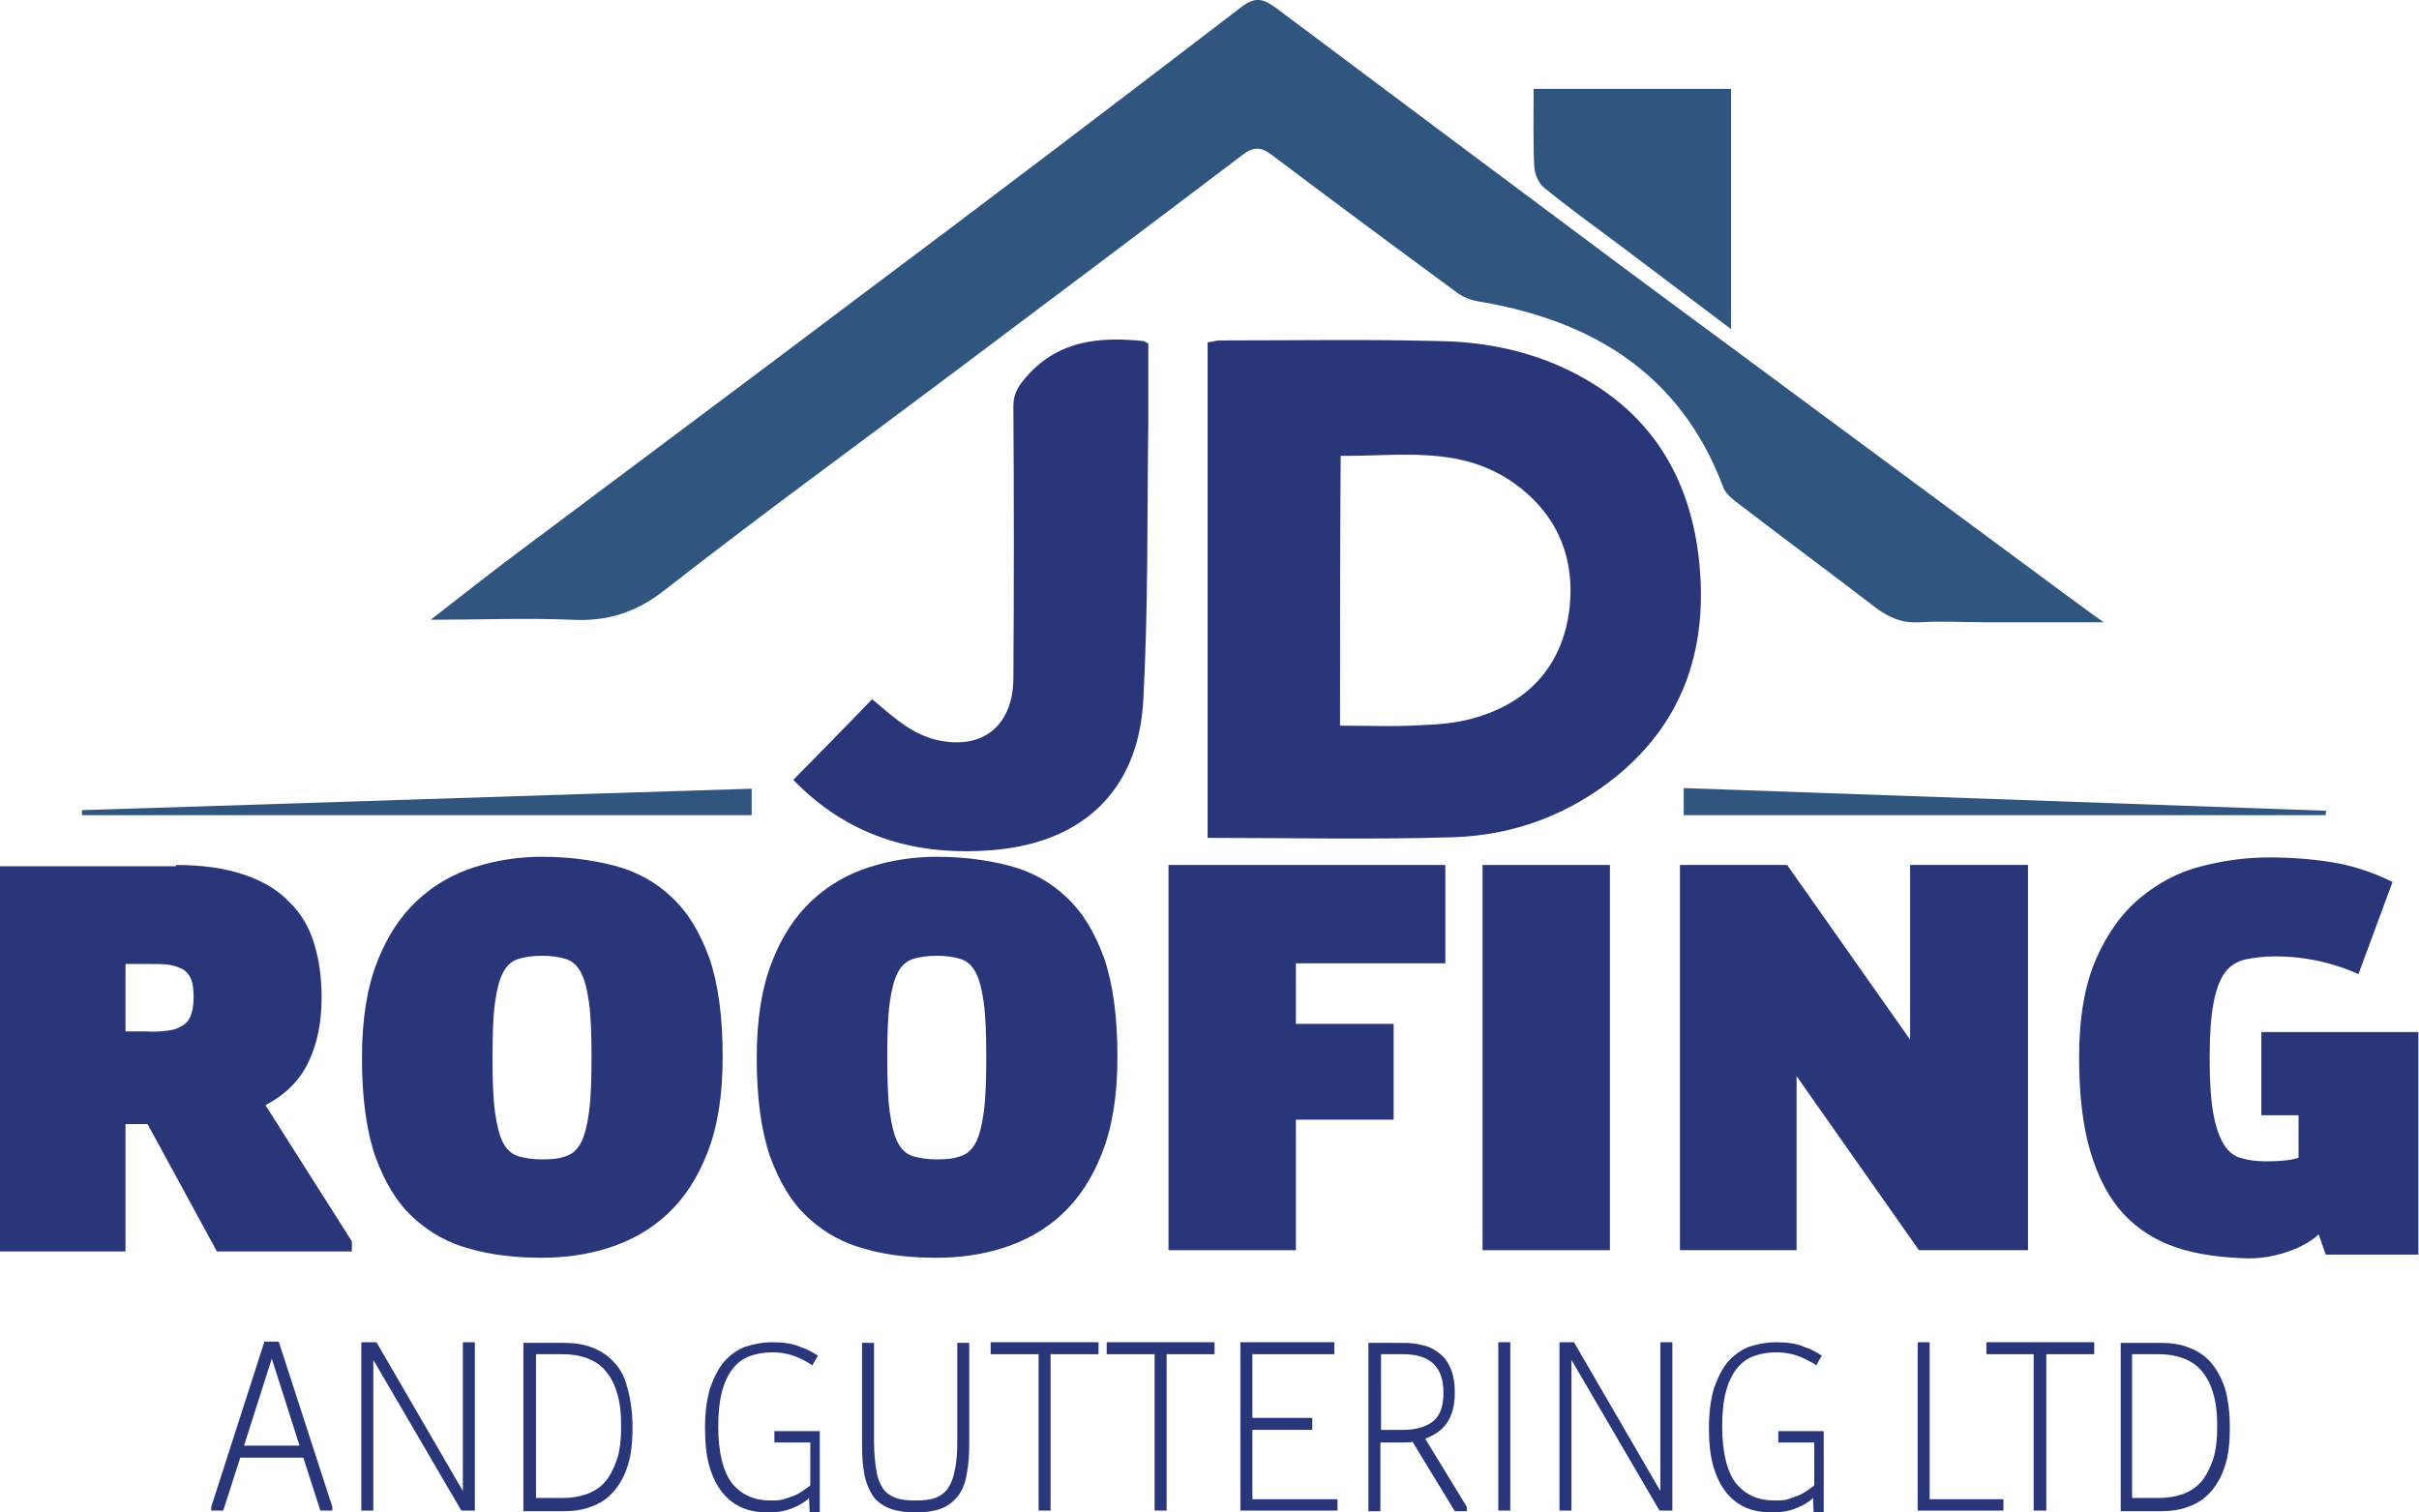
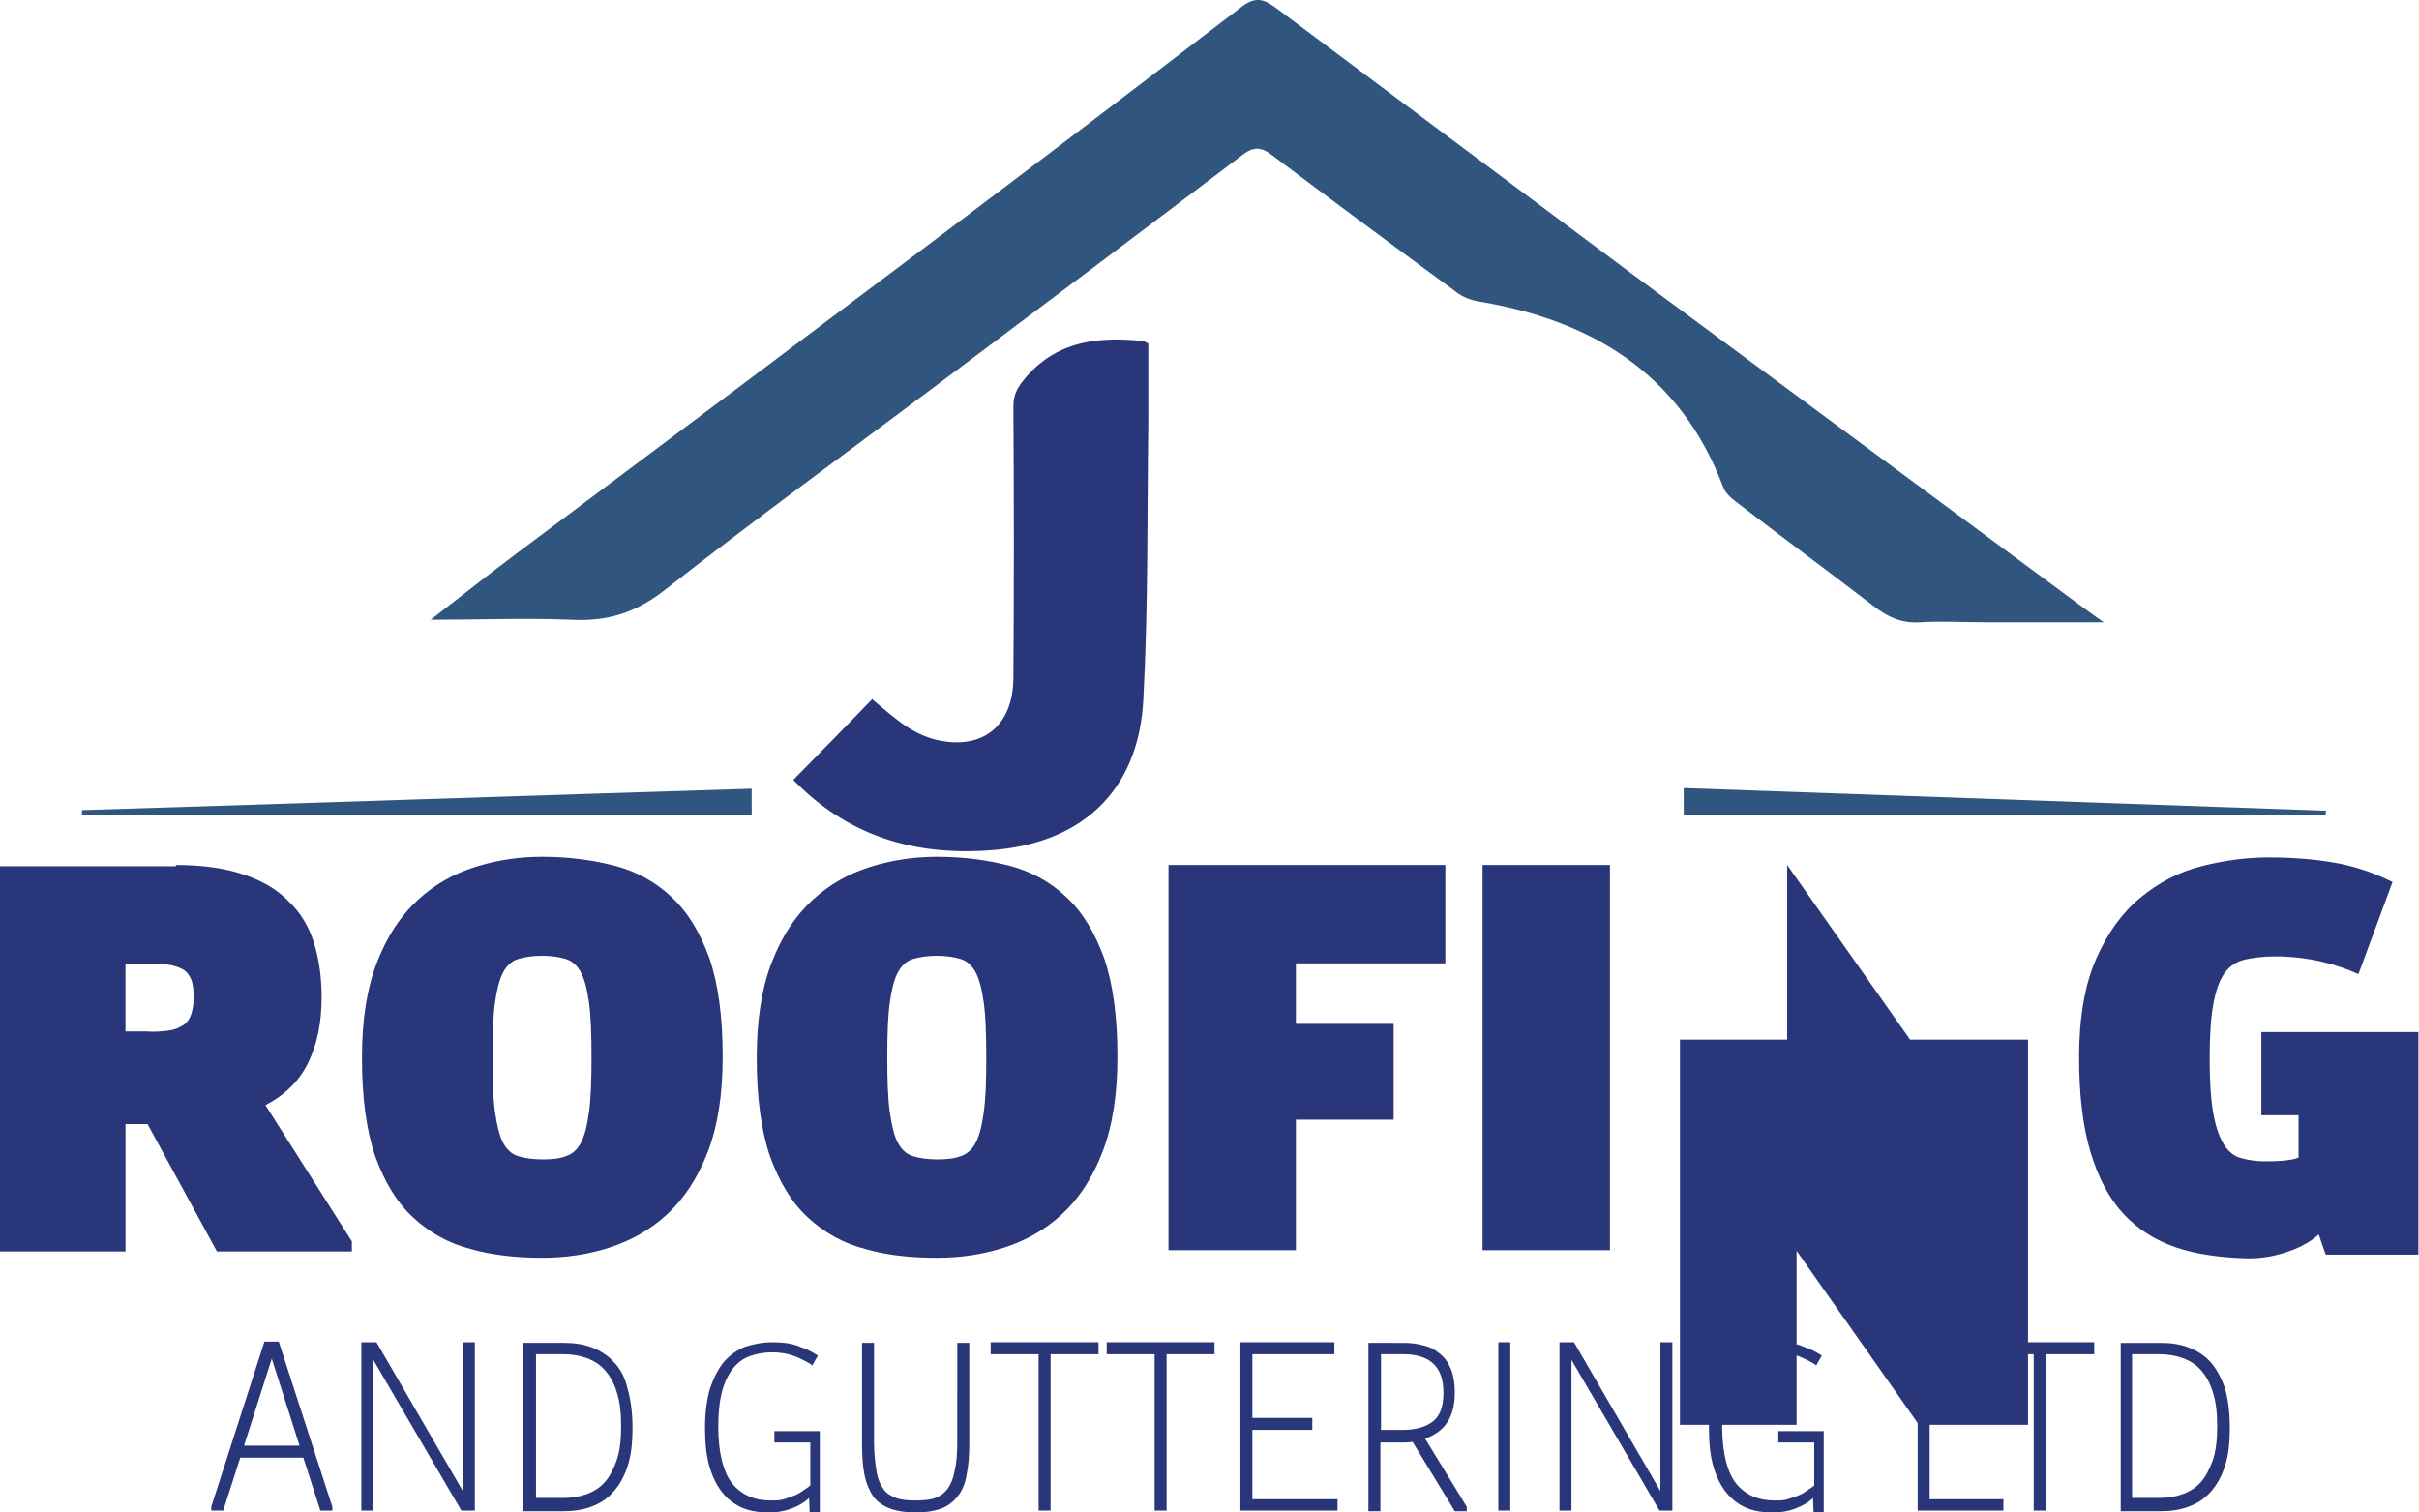
<svg xmlns="http://www.w3.org/2000/svg" version="1.1" id="Layer_1" x="0px" y="0px" viewBox="0 0 383.6 239.9" style="enable-background:new 0 0 383.6 239.9;" xml:space="preserve">
  <style type="text/css">
	.st0{fill:#30567F;}
	.st1{fill:#293679;}
</style>
  <g>
    <g>
      <path class="st0" d="M68.3,98.3c4.8-3.7,9.3-7.3,14-10.8c17.6-13.2,35.2-26.3,52.7-39.5C155.7,32.5,176.4,16.8,197,1    c2.3-1.7,3.6-1,5.4,0.3c18.7,14,37.4,28,56.2,42C281.4,60.2,304.2,77,327,93.9c1.9,1.4,3.9,2.9,6.6,4.8c-6.8,0-12.8,0-18.8,0    c-3.4,0-6.9-0.2-10.3,0c-2.9,0.2-5.1-0.8-7.3-2.5c-7.3-5.6-14.6-11-21.9-16.6c-0.9-0.7-1.8-1.5-2.1-2.5    c-6.8-17.9-20.8-26.3-38.8-29.3c-1.2-0.2-2.5-0.7-3.5-1.5c-9.8-7.2-19.5-14.4-29.2-21.7c-1.7-1.3-2.9-1.4-4.7,0    C181.3,36.5,165.6,48.3,150,60c-14.9,11.2-29.9,22.1-44.6,33.6c-4.6,3.6-9.1,5-14.8,4.7C83.3,98,76,98.3,68.3,98.3z" />
    </g>
    <g>
-       <path class="st1" d="M191.5,132.9c0-26.3,0-52.3,0-78.6c0.8-0.1,1.4-0.3,2-0.3c11.6,0,23.1-0.2,34.7,0.1c6.6,0.1,13.1,1.3,19.2,4    c13.2,5.9,20.4,16.3,22,30.5c1.5,13.5-2,25.4-12.9,34.4c-7.6,6.2-16.4,9.5-26.1,9.8C217.6,133.2,204.7,132.9,191.5,132.9z     M212.5,115.1c4.6,0,8.9,0.2,13.2-0.1c2.9-0.1,5.9-0.4,8.7-1.3c8.5-2.6,13.5-8.6,14.5-17.3c0.9-8.4-2.3-15.5-9.6-20.3    c-8.3-5.4-17.6-3.7-26.7-3.8C212.5,86.6,212.5,100.6,212.5,115.1z" />
-     </g>
+       </g>
    <g>
      <path class="st1" d="M182.1,54.5c0,4.1,0,8.2,0,12.2c-0.2,14.8,0,29.6-0.8,44.4c-0.8,14.6-10,22.9-24.7,23.8    c-12,0.8-22.4-2.5-30.8-11.2c4.2-4.3,8.4-8.5,12.5-12.8c1.9,1.6,3.7,3.2,5.7,4.5c1.6,1,3.4,1.8,5.2,2.1c6.9,1.3,11.4-2.6,11.5-9.8    c0.1-14.4,0.1-28.9,0-43.3c0-2.1,0.9-3.3,2.2-4.8c5.1-5.7,11.6-6.2,18.5-5.5C181.5,54.2,181.6,54.2,182.1,54.5z" />
    </g>
    <g>
-       <path class="st0" d="M274.5,52.2c-6.1-4.6-11.8-8.9-17.5-13.2c-4-3-8.2-6-12.1-9.2c-0.9-0.7-1.5-2.1-1.6-3.3    c-0.2-4.1-0.1-8.2-0.1-12.4c10.6,0,20.8,0,31.3,0C274.5,26.7,274.5,39.2,274.5,52.2z" />
-     </g>
+       </g>
    <g>
      <path class="st0" d="M13,128.5c35.3-1.1,70.7-2.3,106.2-3.4c0,1.6,0,2.9,0,4.2c-35.3,0-70.8,0-106.2,0C13,129,13,128.7,13,128.5z" />
    </g>
    <g>
      <path class="st0" d="M368.8,129.3c-33.9,0-67.8,0-101.8,0c0-1.3,0-2.7,0-4.3c34,1.2,67.9,2.4,101.9,3.6    C368.8,128.8,368.8,129.1,368.8,129.3z" />
    </g>
  </g>
  <g>
    <path class="st1" d="M27.9,137.2c4.2,0,7.7,0.5,10.7,1.5s5.4,2.4,7.2,4.3c1.9,1.8,3.2,4,4,6.6s1.2,5.4,1.2,8.6   c0,4-0.7,7.4-2.1,10.3s-3.6,5.1-6.8,6.8l13.7,21.6v1.6H34.4l-11-20.2h-3.5v20.2H0v-61.1H27.9z M26.4,163.5c0.9-0.1,1.7-0.3,2.3-0.7   c0.7-0.3,1.2-0.9,1.5-1.6s0.5-1.7,0.5-2.9c0-1.3-0.1-2.3-0.4-3c-0.3-0.7-0.8-1.3-1.4-1.6c-0.6-0.3-1.4-0.6-2.3-0.7   c-0.9-0.1-2-0.1-3.3-0.1h-3.4v10.7h3.4C24.5,163.7,25.5,163.6,26.4,163.5z" />
    <path class="st1" d="M74.6,198.1c-3.5-0.9-6.5-2.6-9.1-5c-2.6-2.4-4.5-5.6-6-9.7c-1.4-4.1-2.1-9.3-2.1-15.6   c0-6.1,0.8-11.1,2.4-15.2c1.6-4.1,3.7-7.3,6.4-9.8c2.7-2.5,5.7-4.2,9.2-5.3s7-1.6,10.6-1.6c4.1,0,7.9,0.5,11.4,1.4   c3.5,0.9,6.6,2.6,9.1,5c2.6,2.4,4.5,5.6,6,9.7c1.4,4.1,2.1,9.3,2.1,15.6c0,6.1-0.8,11.1-2.4,15.2c-1.6,4.1-3.7,7.3-6.4,9.8   c-2.7,2.5-5.8,4.2-9.2,5.3s-7,1.6-10.6,1.6C81.9,199.5,78.1,199.1,74.6,198.1z M89.7,183.4c1-0.3,1.8-1,2.4-2.1   c0.6-1.1,1-2.7,1.3-4.9c0.3-2.1,0.4-5,0.4-8.7c0-3.7-0.1-6.5-0.4-8.7c-0.3-2.1-0.7-3.7-1.3-4.8c-0.6-1.1-1.4-1.8-2.4-2.1   c-1-0.3-2.3-0.5-3.7-0.5c-1.5,0-2.8,0.2-3.8,0.5c-1,0.3-1.8,1-2.4,2.1c-0.6,1.1-1,2.7-1.3,4.8c-0.3,2.1-0.4,5-0.4,8.7   c0,3.7,0.1,6.6,0.4,8.7c0.3,2.1,0.7,3.8,1.3,4.9c0.6,1.1,1.4,1.8,2.4,2.1c1,0.3,2.3,0.5,3.8,0.5C87.4,183.9,88.7,183.8,89.7,183.4z   " />
    <path class="st1" d="M137.2,198.1c-3.5-0.9-6.5-2.6-9.1-5c-2.6-2.4-4.5-5.6-6-9.7c-1.4-4.1-2.1-9.3-2.1-15.6   c0-6.1,0.8-11.1,2.4-15.2c1.6-4.1,3.7-7.3,6.4-9.8c2.7-2.5,5.7-4.2,9.2-5.3s7-1.6,10.6-1.6c4.1,0,7.9,0.5,11.4,1.4   c3.5,0.9,6.6,2.6,9.1,5c2.6,2.4,4.5,5.6,6,9.7c1.4,4.1,2.1,9.3,2.1,15.6c0,6.1-0.8,11.1-2.4,15.2c-1.6,4.1-3.7,7.3-6.4,9.8   c-2.7,2.5-5.8,4.2-9.2,5.3s-7,1.6-10.6,1.6C144.4,199.5,140.6,199.1,137.2,198.1z M152.3,183.4c1-0.3,1.8-1,2.4-2.1   c0.6-1.1,1-2.7,1.3-4.9c0.3-2.1,0.4-5,0.4-8.7c0-3.7-0.1-6.5-0.4-8.7c-0.3-2.1-0.7-3.7-1.3-4.8c-0.6-1.1-1.4-1.8-2.4-2.1   c-1-0.3-2.3-0.5-3.7-0.5c-1.5,0-2.8,0.2-3.8,0.5c-1,0.3-1.8,1-2.4,2.1c-0.6,1.1-1,2.7-1.3,4.8c-0.3,2.1-0.4,5-0.4,8.7   c0,3.7,0.1,6.6,0.4,8.7c0.3,2.1,0.7,3.8,1.3,4.9c0.6,1.1,1.4,1.8,2.4,2.1c1,0.3,2.3,0.5,3.8,0.5C150,183.9,151.2,183.8,152.3,183.4   z" />
    <path class="st1" d="M229.2,137.2v15.6h-23.7v9.6h15.5v15.2h-15.5v20.7h-20.2v-61.1H229.2z" />
    <path class="st1" d="M255.3,137.2v61.1h-20.2v-61.1H255.3z" />
-     <path class="st1" d="M283.4,137.2l19.5,27.7v-27.7h18.7v61.1h-17.3l-19.4-27.6v27.6h-18.5v-61.1H283.4z" />
+     <path class="st1" d="M283.4,137.2l19.5,27.7h18.7v61.1h-17.3l-19.4-27.6v27.6h-18.5v-61.1H283.4z" />
    <path class="st1" d="M345.2,197.9c-3.3-1.1-6.2-2.9-8.5-5.4s-4-5.8-5.2-9.8c-1.2-4-1.8-9-1.8-15c0-6.3,0.9-11.5,2.7-15.6   c1.8-4.1,4.1-7.3,7-9.7c2.9-2.4,6.1-4.1,9.7-5c3.5-0.9,7.1-1.4,10.7-1.4c3.8,0,7.2,0.3,10.2,0.8c3,0.5,6.2,1.5,9.4,3.1l-5.4,14.6   c-1.8-0.8-3.8-1.5-6-2c-2.2-0.5-4.6-0.8-7.2-0.8c-1.9,0-3.4,0.2-4.8,0.5c-1.3,0.3-2.4,1-3.2,2.1c-0.8,1.1-1.4,2.7-1.8,4.9   c-0.4,2.1-0.6,5-0.6,8.7c0,3.7,0.2,6.7,0.6,8.8c0.4,2.2,1,3.8,1.7,4.9c0.7,1.1,1.6,1.8,2.7,2.1c1.1,0.3,2.3,0.5,3.7,0.5   c0.9,0,1.9,0,2.9-0.1c1-0.1,1.9-0.2,2.5-0.5v-6.7h-5.9v-13.2h24.9V199h-14.7l-1.1-3.2c-1.2,1.1-2.8,2-4.8,2.7   c-2,0.7-4.1,1.1-6.3,1.1C352.4,199.5,348.5,199,345.2,197.9z" />
  </g>
  <g>
    <path class="st1" d="M41.9,212.9L33.5,239l0,0.6h1.9l2.7-8.4h10l2.7,8.4h1.9V239l-8.5-26.2H41.9z M47.5,229.3h-8.8l4.4-13.8   L47.5,229.3z" />
    <polygon class="st1" points="73.4,236.5 59.7,212.9 57.3,212.9 57.3,239.6 59.2,239.6 59.2,215.7 73.1,239.5 73.2,239.6    75.3,239.6 75.3,212.9 73.4,212.9  " />
    <path class="st1" d="M97.3,216c-1-1.1-2.2-1.8-3.5-2.3c-1.3-0.5-2.8-0.7-4.3-0.7H83v26.7h6.4c1.5,0,3-0.2,4.3-0.7   c1.4-0.5,2.5-1.2,3.5-2.3c1-1.1,1.8-2.5,2.3-4.1c0.6-1.7,0.8-3.8,0.8-6.2c0-2.4-0.3-4.5-0.8-6.2C99.1,218.4,98.3,217,97.3,216z    M85,214.8h4.3c1.3,0,2.6,0.2,3.7,0.6c1.1,0.4,2.1,1,2.9,1.9c0.8,0.9,1.5,2.1,1.9,3.5c0.5,1.5,0.7,3.3,0.7,5.4c0,2.1-0.2,4-0.7,5.4   c-0.5,1.4-1.1,2.6-1.9,3.5c-0.8,0.9-1.8,1.5-2.9,1.9c-1.1,0.4-2.4,0.6-3.7,0.6H85V214.8z" />
    <path class="st1" d="M123.2,228.8h5.3v6.8c-0.3,0.3-0.7,0.5-1.1,0.8c-0.4,0.3-0.9,0.6-1.4,0.8c-0.5,0.2-1.1,0.4-1.7,0.6   c-0.6,0.2-1.3,0.2-2.1,0.2c-2.6,0-4.6-0.9-6.1-2.7c-1.4-1.8-2.2-4.9-2.2-9c0-2.2,0.2-4.1,0.6-5.6c0.4-1.5,1-2.7,1.7-3.6   c0.7-0.9,1.6-1.6,2.7-2c1.1-0.4,2.3-0.6,3.6-0.6c1.2,0,2.3,0.2,3.2,0.5c0.9,0.3,1.9,0.8,2.9,1.4l0.2,0.2l0.9-1.6l-0.2-0.1   c-0.6-0.4-1.5-0.9-2.7-1.3c-1.1-0.5-2.6-0.7-4.3-0.7c-1.6,0-3,0.3-4.3,0.7c-1.3,0.5-2.4,1.3-3.4,2.4c-0.9,1.1-1.6,2.5-2.2,4.2   c-0.5,1.7-0.8,3.8-0.8,6.2c0,2.4,0.2,4.5,0.7,6.2c0.5,1.7,1.2,3.1,2.1,4.2c0.9,1.1,2,1.9,3.2,2.4c1.2,0.5,2.6,0.7,4.1,0.7   c1.3,0,2.6-0.2,3.8-0.7c1-0.4,1.9-0.9,2.6-1.6l0.1,2.4h1.6v-13h-7.2V228.8z" />
    <path class="st1" d="M151.8,228.5c0,1.9-0.1,3.5-0.4,4.7c-0.2,1.2-0.6,2.2-1.1,2.9c-0.5,0.7-1.2,1.2-2,1.5   c-0.8,0.3-1.9,0.4-3.1,0.4s-2.3-0.1-3.1-0.4c-0.8-0.3-1.5-0.7-2-1.4c-0.5-0.7-0.9-1.6-1.1-2.8c-0.2-1.2-0.4-2.8-0.4-4.7v-15.7h-1.9   v16c0,1.9,0.1,3.6,0.4,5c0.3,1.4,0.8,2.5,1.4,3.4c0.7,0.9,1.6,1.5,2.7,1.9c1.1,0.4,2.4,0.6,4,0.6c1.6,0,2.9-0.2,4-0.6   c1.1-0.4,2-1.1,2.7-2c0.7-0.9,1.2-2.1,1.4-3.5c0.3-1.4,0.4-3.1,0.4-5v-15.8h-1.9V228.5z" />
    <polygon class="st1" points="157.1,214.8 164.7,214.8 164.7,239.6 166.6,239.6 166.6,214.8 174.2,214.8 174.2,212.9 157.1,212.9     " />
    <polygon class="st1" points="175.5,214.8 183.1,214.8 183.1,239.6 185,239.6 185,214.8 192.6,214.8 192.6,212.9 175.5,212.9  " />
    <polygon class="st1" points="198.6,226.8 208.1,226.8 208.1,224.9 198.6,224.9 198.6,214.8 211.6,214.8 211.6,212.9 196.7,212.9    196.7,239.6 212.1,239.6 212.1,237.8 198.6,237.8  " />
    <path class="st1" d="M229.3,225.9c0.9-1.2,1.4-2.8,1.4-5c0-1.5-0.2-2.7-0.6-3.7c-0.4-1-1-1.9-1.8-2.5c-0.7-0.6-1.6-1.1-2.6-1.3   c-1-0.3-2.1-0.4-3.2-0.4H217v26.7h1.9v-10.9h3.3c0.6,0,1.2,0,1.8-0.1l6.7,11h1.9V239l-6.6-10.8C227.3,227.7,228.5,227,229.3,225.9z    M218.9,214.8h3.6c4.3,0,6.4,2,6.4,6.1c0,2.1-0.5,3.6-1.6,4.5c-1.1,0.9-2.7,1.4-4.8,1.4h-3.5V214.8z" />
    <rect x="237.6" y="212.9" class="st1" width="1.9" height="26.7" />
    <polygon class="st1" points="263.3,236.5 249.6,212.9 247.3,212.9 247.3,239.6 249.2,239.6 249.2,215.7 263.1,239.5 263.2,239.6    265.2,239.6 265.2,212.9 263.3,212.9  " />
    <path class="st1" d="M282.4,228.8h5.3v6.8c-0.3,0.3-0.7,0.5-1.1,0.8c-0.4,0.3-0.9,0.6-1.4,0.8c-0.5,0.2-1.1,0.4-1.7,0.6   c-0.6,0.2-1.3,0.2-2.1,0.2c-2.6,0-4.6-0.9-6.1-2.7c-1.4-1.8-2.2-4.9-2.2-9c0-2.2,0.2-4.1,0.6-5.6c0.4-1.5,1-2.7,1.7-3.6   c0.7-0.9,1.6-1.6,2.7-2c1.1-0.4,2.3-0.6,3.6-0.6c1.2,0,2.3,0.2,3.2,0.5c0.9,0.3,1.9,0.8,2.9,1.4l0.2,0.2l0.9-1.6l-0.2-0.1   c-0.6-0.4-1.5-0.9-2.7-1.3c-1.1-0.5-2.6-0.7-4.3-0.7c-1.6,0-3,0.3-4.3,0.7c-1.3,0.5-2.4,1.3-3.4,2.4c-0.9,1.1-1.6,2.5-2.2,4.2   c-0.5,1.7-0.8,3.8-0.8,6.2c0,2.4,0.2,4.5,0.7,6.2c0.5,1.7,1.2,3.1,2.1,4.2c0.9,1.1,2,1.9,3.2,2.4c1.2,0.5,2.6,0.7,4.1,0.7   c1.3,0,2.6-0.2,3.8-0.7c1-0.4,1.9-0.9,2.6-1.6l0.1,2.4h1.6v-13h-7.2V228.8z" />
    <polygon class="st1" points="306,212.9 304.1,212.9 304.1,239.6 317.7,239.6 317.7,237.8 306,237.8  " />
    <polygon class="st1" points="315,214.8 322.5,214.8 322.5,239.6 324.5,239.6 324.5,214.8 332.1,214.8 332.1,212.9 315,212.9  " />
    <path class="st1" d="M352.8,220.1c-0.6-1.7-1.4-3.1-2.3-4.1c-1-1.1-2.2-1.8-3.5-2.3c-1.3-0.5-2.8-0.7-4.3-0.7h-6.4v26.7h6.4   c1.5,0,3-0.2,4.3-0.7c1.4-0.5,2.5-1.2,3.5-2.3c1-1.1,1.8-2.5,2.3-4.1c0.6-1.7,0.8-3.8,0.8-6.2C353.6,223.9,353.3,221.8,352.8,220.1   z M338.1,214.8h4.3c1.3,0,2.6,0.2,3.7,0.6c1.1,0.4,2.1,1,2.9,1.9c0.8,0.9,1.5,2.1,1.9,3.5c0.5,1.5,0.7,3.3,0.7,5.4   c0,2.1-0.2,4-0.7,5.4c-0.5,1.4-1.1,2.6-1.9,3.5c-0.8,0.9-1.8,1.5-2.9,1.9c-1.1,0.4-2.4,0.6-3.7,0.6h-4.3V214.8z" />
  </g>
</svg>